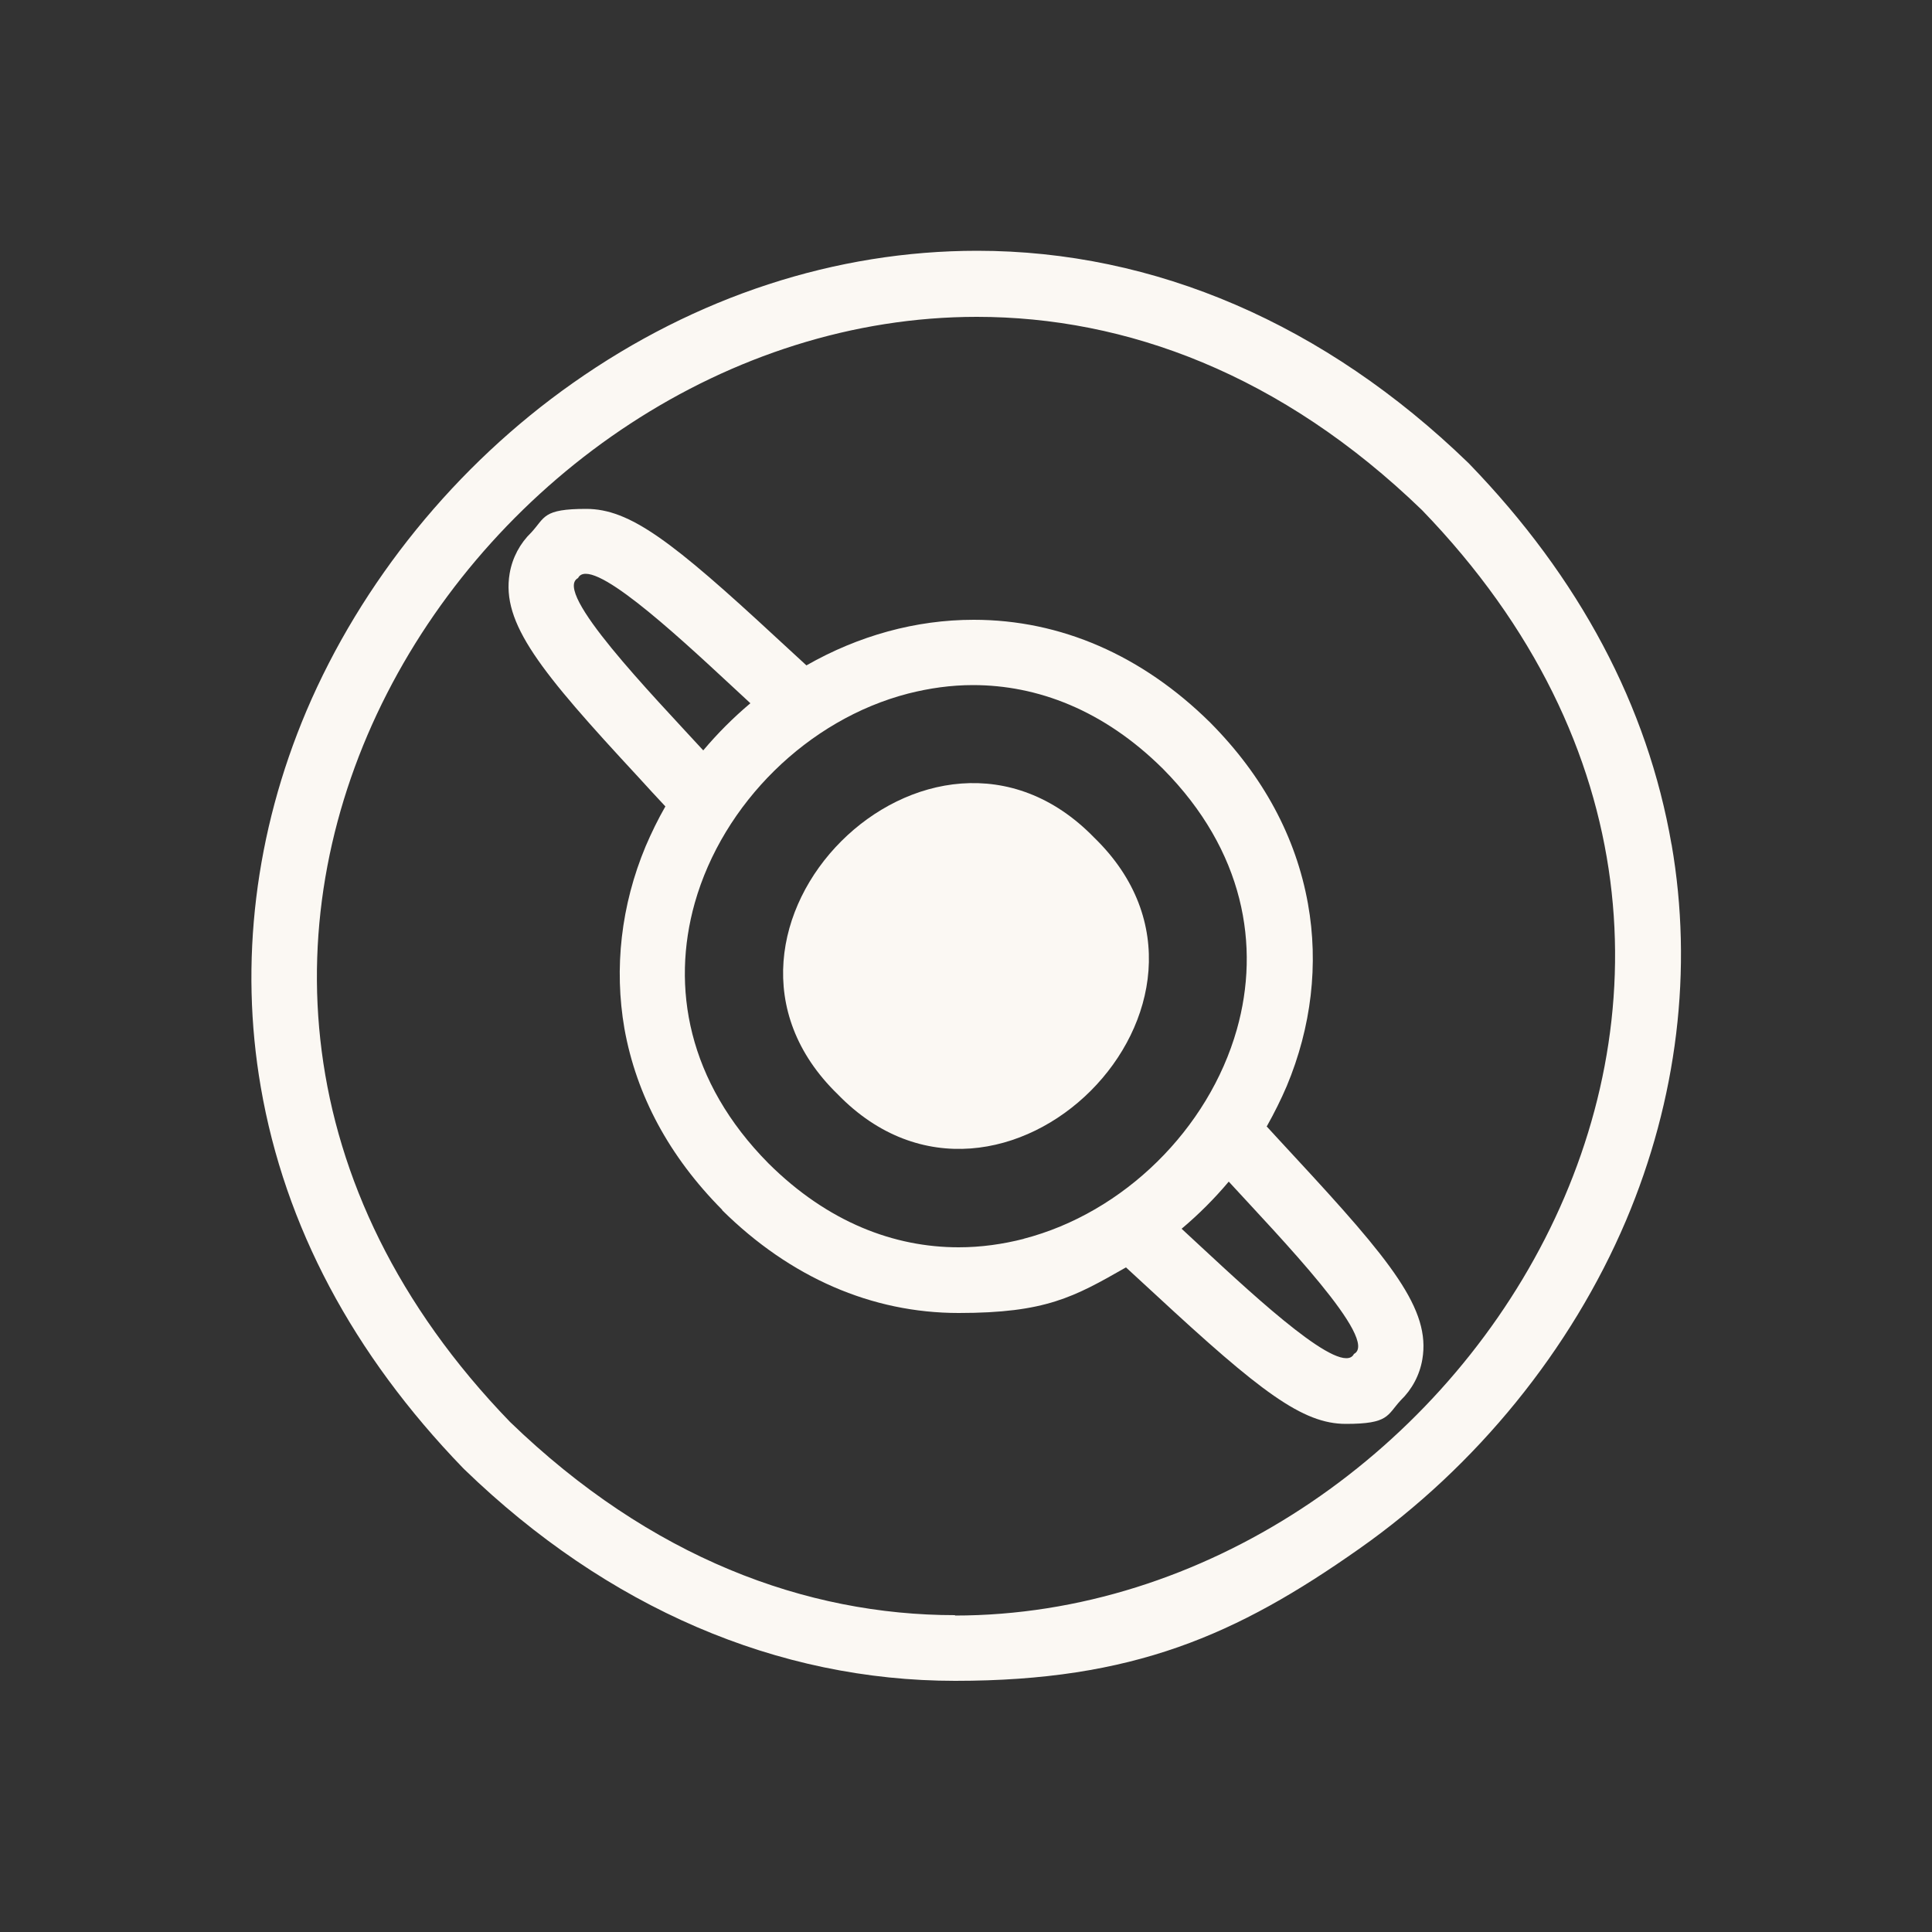
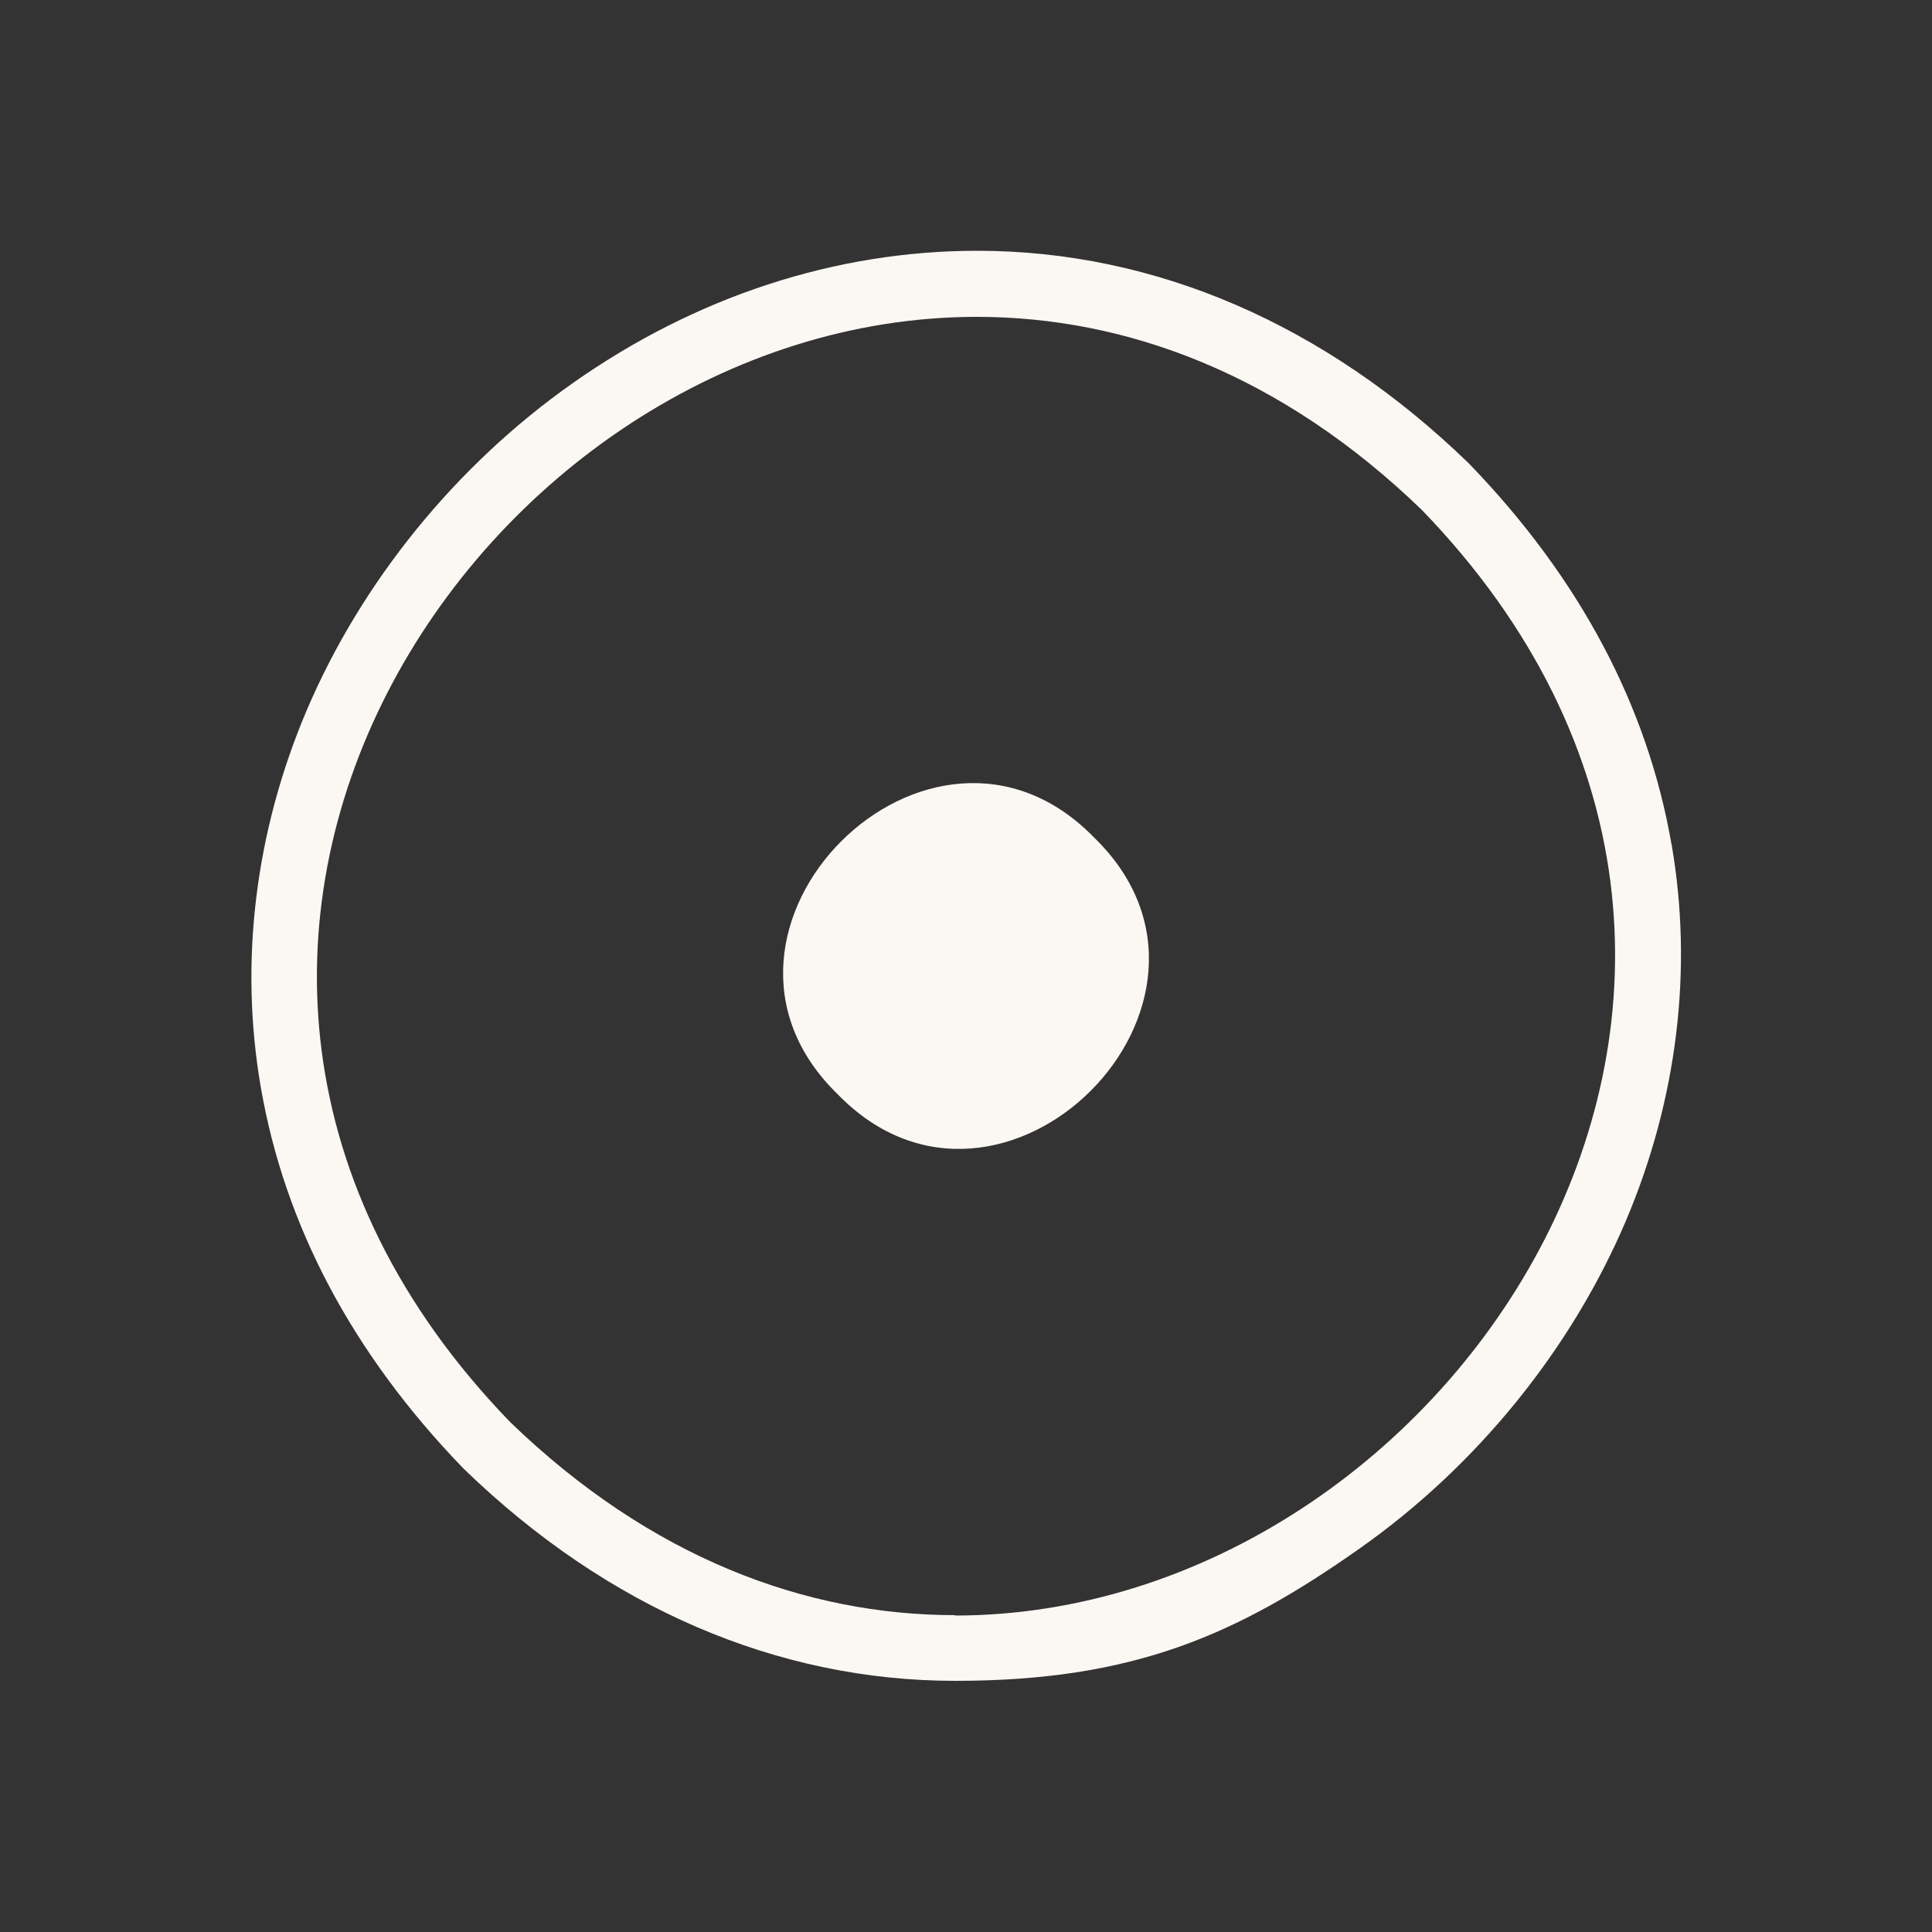
<svg xmlns="http://www.w3.org/2000/svg" id="Layer_1" viewBox="0 0 500 500">
  <rect x="0" y="0" width="500" height="500" fill="#333333" stroke="none" />
  <defs>
    <style> .st0 { fill: none; } .st1 { fill: #FBF8F3; } </style>
  </defs>
  <path class="st0" d="M812,430.3l8.8,7.9,5.6-6.3c-1.1-1.1-5.3-6.1-8-8-2.1,2.2-4.2,4.3-6.4,6.3Z" />
  <path class="st0" d="M866,457.3l-20.5,20.5,50,50c14.6,8.7,29.5-6.8,19.8-20.8l-49.3-49.6Z" />
  <polygon class="st0" points="845.1 437.4 825.6 457 834 466.3 854.5 445.8 845.1 437.4" />
  <g>
    <path class="st1" d="M432.6,218.6c-6.2-35.9-23.8-69-52.3-98.5l-.2-.2-.2-.2c-37-35.8-81-54.8-127-54.8h0c-36.6,0-72.8,11.8-104.6,34.2-30.3,21.3-54.8,51.5-69,84.9-13.3,31.4-17.4,65.1-11.8,97.4,6.2,35.9,23.8,69,52.3,98.5l.2.2.2.2c37,35.8,81,54.7,127,54.7s72.8-11.8,104.6-34.2c30.3-21.3,54.8-51.5,69-84.9,13.3-31.4,17.4-65.1,11.8-97.4ZM247.2,418c-38.6,0-78.8-14.8-115.2-50C14.6,246.6,124.2,82,252.8,82c38.6,0,78.8,14.8,115.2,50,117.4,121.4,7.8,286.1-120.9,286.1Z" />
    <path class="st1" d="M216.8,283.2c42.4,43.7,110.1-24,66.4-66.4-42.4-43.7-110.1,24-66.4,66.4Z" />
-     <path class="st1" d="M327.9,291.4c1.9-3.4,3.6-6.8,5.1-10.3,6.4-15.3,8.3-31.6,5.5-47.2-3.1-17.3-11.6-33.1-25.3-46.9h0s0,0,0,0c-17.6-17.4-38.7-26.6-61.2-26.6h0c-15,0-29.8,4.1-43.3,11.8-2.2-2-5.1-4.7-7.6-7-27.2-25.2-38.1-33.5-49.4-33.5s-10.6,2.2-14.2,6.1c-2.9,2.8-4.9,6.5-5.6,10.6-2.2,12.9,7.9,25.3,33.2,52.6,2.3,2.5,5,5.5,7.1,7.7-1.9,3.3-3.6,6.8-5.1,10.3-6.4,15.3-8.2,31.6-5.5,47.2,3.1,17.3,11.6,33.1,25.3,46.9h0c0,0,0,.1,0,.1,17.6,17.4,38.7,26.6,61.2,26.6s29.8-4.1,43.3-11.8c2.2,2,5.1,4.7,7.6,7,27.2,25.2,38.1,33.5,49.3,33.5s10.6-2.2,14.2-6.1c2.9-2.8,4.9-6.5,5.6-10.6,2.2-12.9-7.9-25.3-33.2-52.6-2.3-2.5-5.1-5.5-7.1-7.7ZM149.6,149.6c.4-.8,1.1-1.1,2-1.1,7.3,0,29.8,21.7,42.6,33.5-4.4,3.7-8.5,7.8-12.2,12.2-13.3-14.5-39.1-41.1-32.4-44.6ZM265,320.6c-5.5,1.4-11.1,2.2-16.9,2.2-16.6,0-33.8-6.4-49.2-21.7-21-21.2-25.2-45.7-19.1-67.4,7.3-25.8,29.3-47.5,55.2-54.2h0c5.5-1.4,11.1-2.2,16.8-2.2,16.6,0,33.8,6.4,49.2,21.7,21,21.2,25.2,45.8,19.1,67.4-7.3,25.8-29.3,47.5-55.2,54.2ZM350.4,350.4c-.4.8-1.1,1.1-2,1.1-7.3,0-29.8-21.7-42.6-33.5,4.4-3.7,8.5-7.8,12.2-12.2,13.3,14.5,39.1,41.1,32.4,44.6Z" />
  </g>
</svg>